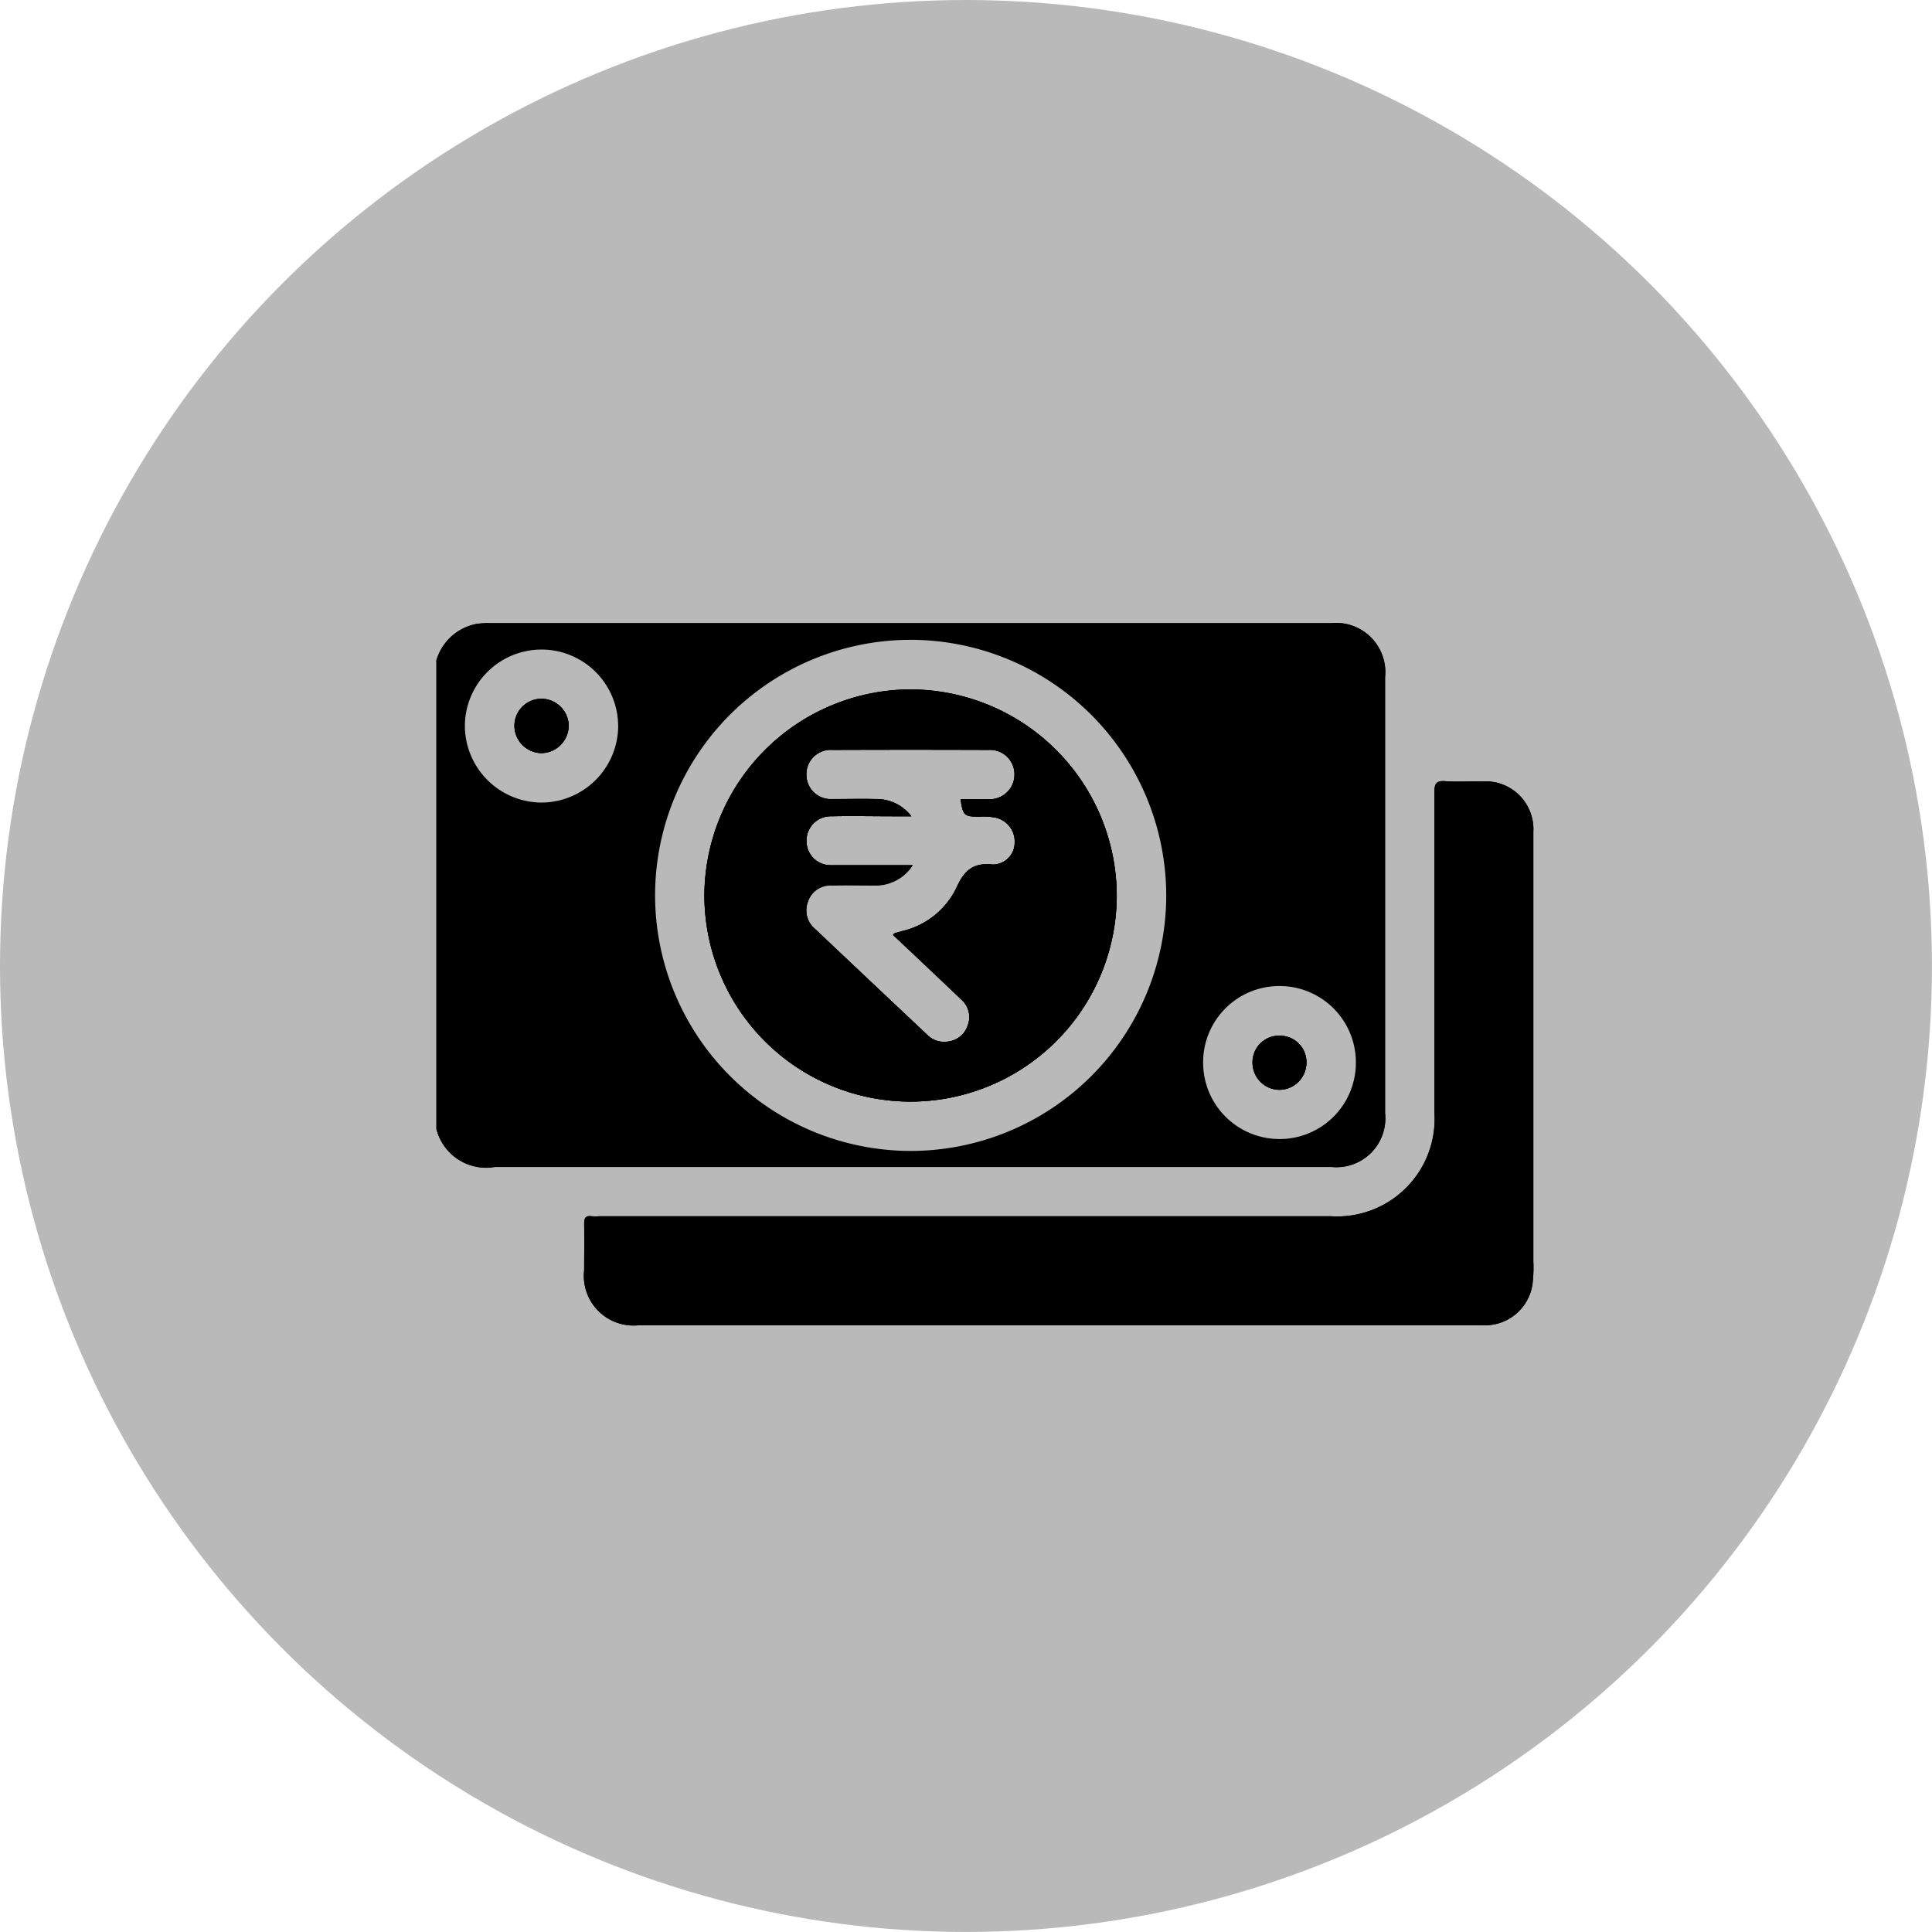
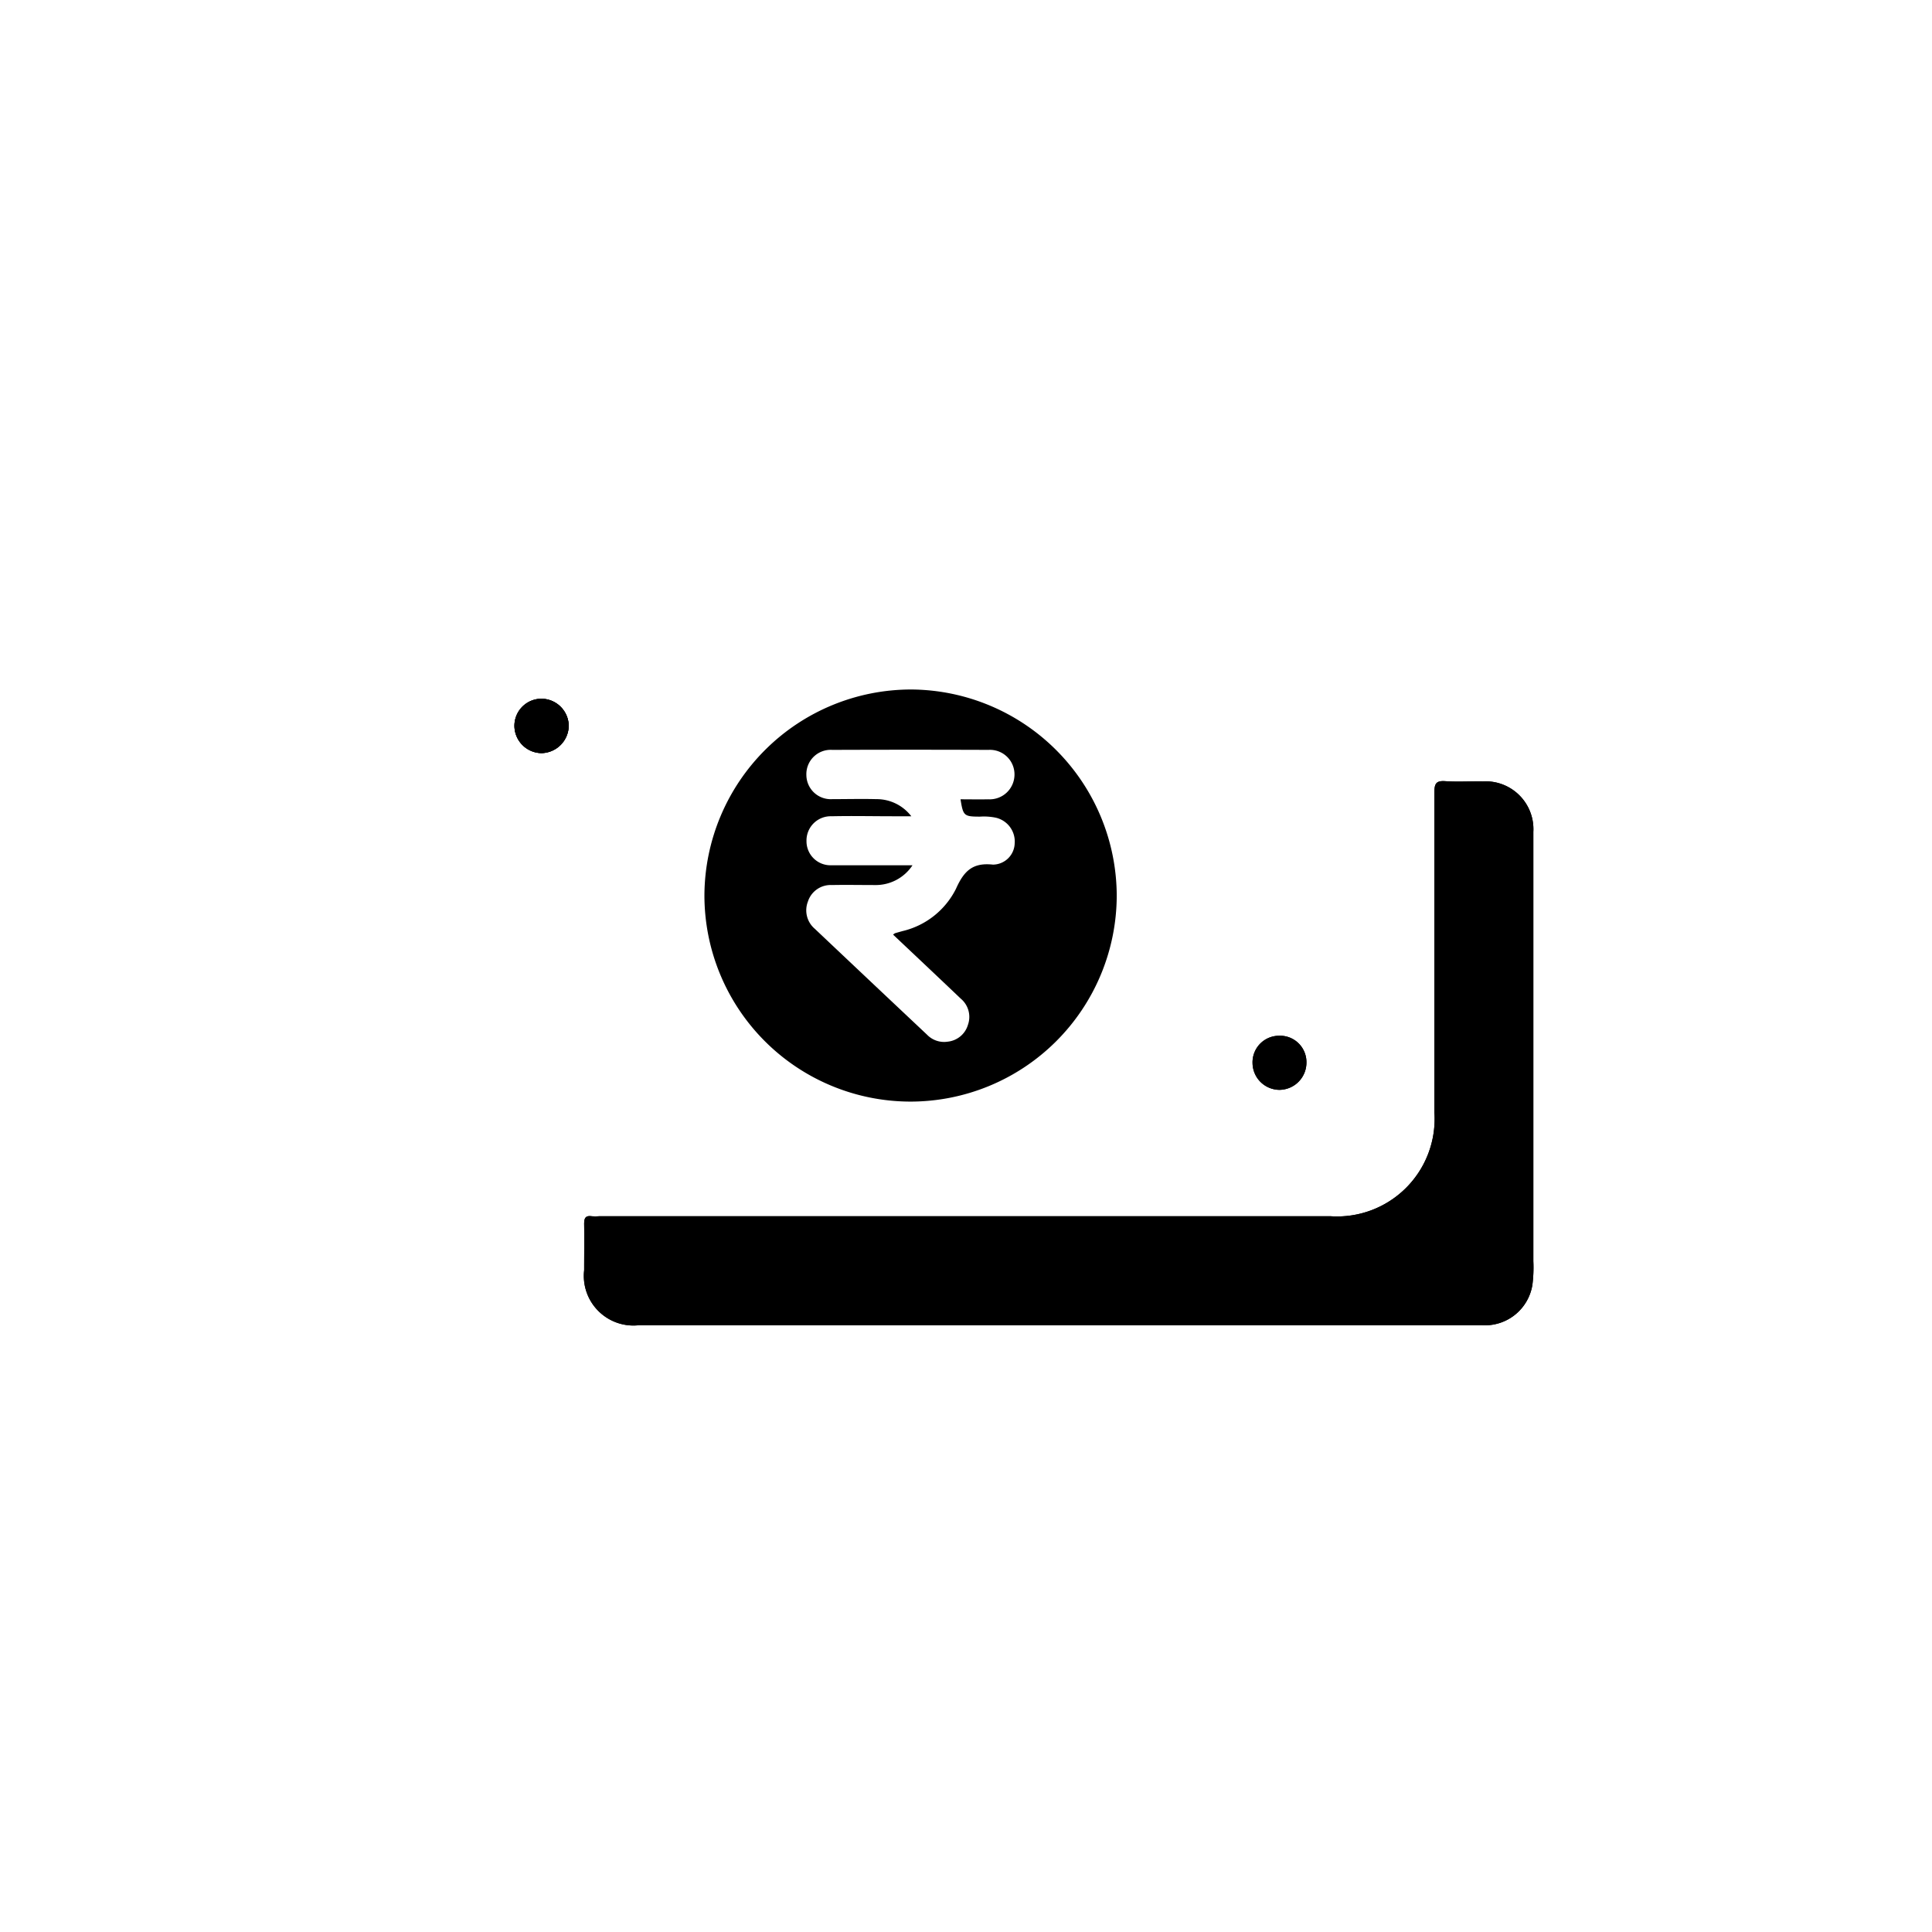
<svg xmlns="http://www.w3.org/2000/svg" width="46.713" height="46.713" viewBox="0 0 46.713 46.713">
  <g id="Group_3106" data-name="Group 3106" transform="translate(-865.007 -6867.889)">
-     <circle id="Ellipse_2116" data-name="Ellipse 2116" cx="23.356" cy="23.356" r="23.356" transform="translate(865.007 6867.889)" fill="#b9b9b9" />
    <g id="Group_2970" data-name="Group 2970" transform="translate(875.555 6882.958)">
-       <path id="Path_7962" data-name="Path 7962" d="M-1279.106,696.3h-20.224a1.238,1.238,0,0,1-1.419-.931c.125.009.131.124.173.2a1.122,1.122,0,0,0,1.015.647c.1,0,.208,0,.31,0h19.964c.095,0,.19,0,.285,0a1.107,1.107,0,0,0,1.109-1.023,2.23,2.23,0,0,0,.011-.284q0-5.192,0-10.383a2.276,2.276,0,0,0-.012-.284,1.123,1.123,0,0,0-1-1,3.1,3.1,0,0,0-.413-.014h-19.964c-.095,0-.19,0-.284,0a1.126,1.126,0,0,0-1,.632c-.043.087-.066.2-.2.214a1.255,1.255,0,0,1,.987-.906,2.1,2.1,0,0,1,.31-.017h20.328a1.19,1.19,0,0,1,1.319,1.308q0,5.27,0,10.539A1.181,1.181,0,0,1-1279.106,696.3Z" transform="translate(1300.75 -683.152)" />
      <path id="Path_7963" data-name="Path 7963" d="M-1233.007,743.172a1.161,1.161,0,0,1-1.217.975q-4.843,0-9.686,0h-10.7a1.2,1.2,0,0,1-1.324-1.33c0-.371.006-.743,0-1.114,0-.139.026-.212.181-.191a1.246,1.246,0,0,0,.181,0h17.688a2.359,2.359,0,0,0,2.508-2.511q0-3.872,0-7.744c0-.216.051-.279.267-.264.3.02.6,0,.906.005a1.156,1.156,0,0,1,1.219,1.218q0,5.192,0,10.385A3.267,3.267,0,0,1-1233.007,743.172Z" transform="translate(1259.51 -727.174)" />
      <path id="Path_7964" data-name="Path 7964" d="M-1277.06,706.708a.654.654,0,0,1,.652-.658.664.664,0,0,1,.66.653.671.671,0,0,1-.656.661A.663.663,0,0,1-1277.06,706.708Z" transform="translate(1278.951 -704.222)" />
-       <path id="Path_7965" data-name="Path 7965" d="M-1289.254,684.754a5,5,0,0,0-5.011,4.964,4.987,4.987,0,0,0,4.969,5,4.99,4.99,0,0,0,5-4.972A5,5,0,0,0-1289.254,684.754Zm2.491,3.7a.53.53,0,0,1-.526.534c-.489-.053-.7.151-.892.583a1.943,1.943,0,0,1-1.3,1.026c-.058.017-.116.032-.174.049a.208.208,0,0,0-.047.034c.547.517,1.094,1.031,1.636,1.549a.573.573,0,0,1,.173.634.571.571,0,0,1-.489.406.573.573,0,0,1-.5-.169q-1.357-1.278-2.711-2.558a.585.585,0,0,1-.169-.66.577.577,0,0,1,.58-.4c.345-.007.69,0,1.036,0a1.065,1.065,0,0,0,.913-.478h-1.632c-.113,0-.224,0-.337,0a.58.58,0,0,1-.594-.585.586.586,0,0,1,.607-.6c.5-.011,1,0,1.5,0h.427a1.056,1.056,0,0,0-.847-.414c-.354-.009-.708,0-1.062,0a.589.589,0,0,1-.628-.58.588.588,0,0,1,.626-.611q1.891-.007,3.781,0a.593.593,0,0,1,.626.588.6.6,0,0,1-.631.608c-.224.005-.448,0-.674,0,.064.4.081.417.469.419a1.435,1.435,0,0,1,.386.026A.592.592,0,0,1-1286.763,688.459Zm-2.491-3.7a5,5,0,0,0-5.011,4.964,4.987,4.987,0,0,0,4.969,5,4.99,4.99,0,0,0,5-4.972A5,5,0,0,0-1289.254,684.754Zm2.491,3.7a.53.53,0,0,1-.526.534c-.489-.053-.7.151-.892.583a1.943,1.943,0,0,1-1.3,1.026c-.058.017-.116.032-.174.049a.208.208,0,0,0-.047.034c.547.517,1.094,1.031,1.636,1.549a.573.573,0,0,1,.173.634.571.571,0,0,1-.489.406.573.573,0,0,1-.5-.169q-1.357-1.278-2.711-2.558a.585.585,0,0,1-.169-.66.577.577,0,0,1,.58-.4c.345-.007.69,0,1.036,0a1.065,1.065,0,0,0,.913-.478h-1.632c-.113,0-.224,0-.337,0a.58.58,0,0,1-.594-.585.586.586,0,0,1,.607-.6c.5-.011,1,0,1.5,0h.427a1.056,1.056,0,0,0-.847-.414c-.354-.009-.708,0-1.062,0a.589.589,0,0,1-.628-.58.588.588,0,0,1,.626-.611q1.891-.007,3.781,0a.593.593,0,0,1,.626.588.6.6,0,0,1-.631.608c-.224.005-.448,0-.674,0,.064.4.081.417.469.419a1.435,1.435,0,0,1,.386.026A.592.592,0,0,1-1286.763,688.459Zm7.638-5.306h-20.328a2.1,2.1,0,0,0-.31.017,1.255,1.255,0,0,0-.987.906v11.293a1.238,1.238,0,0,0,1.419.931h20.224a1.181,1.181,0,0,0,1.3-1.3q0-5.27,0-10.539A1.19,1.19,0,0,0-1279.125,683.153Zm-3.975,6.587a6.183,6.183,0,0,1-6.17,6.176,6.188,6.188,0,0,1-6.189-6.184,6.183,6.183,0,0,1,6.194-6.174A6.191,6.191,0,0,1-1283.1,689.74Zm-13.251-4.105a1.862,1.862,0,0,1-1.861,1.858,1.862,1.862,0,0,1-1.846-1.846,1.855,1.855,0,0,1,1.86-1.854A1.854,1.854,0,0,1-1296.352,685.635Zm14.143,8.136a1.842,1.842,0,0,1,1.839-1.842,1.844,1.844,0,0,1,1.854,1.855,1.843,1.843,0,0,1-1.865,1.844A1.846,1.846,0,0,1-1282.208,693.771Zm1.833-.644a.642.642,0,0,0-.639.67.655.655,0,0,0,.651.638.659.659,0,0,0,.652-.664A.638.638,0,0,0-1280.375,693.127Zm-13.89-3.408a4.987,4.987,0,0,0,4.969,5,4.99,4.99,0,0,0,5-4.972,5,5,0,0,0-4.956-4.991A5,5,0,0,0-1294.265,689.719Zm3.4-.712c-.113,0-.224,0-.337,0a.58.58,0,0,1-.594-.585.586.586,0,0,1,.607-.6c.5-.011,1,0,1.5,0h.427a1.056,1.056,0,0,0-.847-.414c-.354-.009-.708,0-1.062,0a.589.589,0,0,1-.628-.58.588.588,0,0,1,.626-.611q1.891-.007,3.781,0a.593.593,0,0,1,.626.588.6.6,0,0,1-.631.608c-.224.005-.448,0-.674,0,.064.4.081.417.469.419a1.435,1.435,0,0,1,.386.026.592.592,0,0,1,.449.614.53.53,0,0,1-.526.534c-.489-.053-.7.151-.892.583a1.943,1.943,0,0,1-1.3,1.026c-.058.017-.116.032-.174.049a.208.208,0,0,0-.047.034c.547.517,1.094,1.031,1.636,1.549a.573.573,0,0,1,.173.634.571.571,0,0,1-.489.406.573.573,0,0,1-.5-.169q-1.357-1.278-2.711-2.558a.585.585,0,0,1-.169-.66.577.577,0,0,1,.58-.4c.345-.007.69,0,1.036,0a1.065,1.065,0,0,0,.913-.478Zm1.609-4.252a5,5,0,0,0-5.011,4.964,4.987,4.987,0,0,0,4.969,5,4.99,4.99,0,0,0,5-4.972A5,5,0,0,0-1289.254,684.754Zm2.491,3.7a.53.53,0,0,1-.526.534c-.489-.053-.7.151-.892.583a1.943,1.943,0,0,1-1.3,1.026c-.058.017-.116.032-.174.049a.208.208,0,0,0-.047.034c.547.517,1.094,1.031,1.636,1.549a.573.573,0,0,1,.173.634.571.571,0,0,1-.489.406.573.573,0,0,1-.5-.169q-1.357-1.278-2.711-2.558a.585.585,0,0,1-.169-.66.577.577,0,0,1,.58-.4c.345-.007.69,0,1.036,0a1.065,1.065,0,0,0,.913-.478h-1.632c-.113,0-.224,0-.337,0a.58.58,0,0,1-.594-.585.586.586,0,0,1,.607-.6c.5-.011,1,0,1.5,0h.427a1.056,1.056,0,0,0-.847-.414c-.354-.009-.708,0-1.062,0a.589.589,0,0,1-.628-.58.588.588,0,0,1,.626-.611q1.891-.007,3.781,0a.593.593,0,0,1,.626.588.6.6,0,0,1-.631.608c-.224.005-.448,0-.674,0,.064.4.081.417.469.419a1.435,1.435,0,0,1,.386.026A.592.592,0,0,1-1286.763,688.459Zm-2.491-3.7a5,5,0,0,0-5.011,4.964,4.987,4.987,0,0,0,4.969,5,4.99,4.99,0,0,0,5-4.972A5,5,0,0,0-1289.254,684.754Zm2.491,3.7a.53.53,0,0,1-.526.534c-.489-.053-.7.151-.892.583a1.943,1.943,0,0,1-1.3,1.026c-.058.017-.116.032-.174.049a.208.208,0,0,0-.047.034c.547.517,1.094,1.031,1.636,1.549a.573.573,0,0,1,.173.634.571.571,0,0,1-.489.406.573.573,0,0,1-.5-.169q-1.357-1.278-2.711-2.558a.585.585,0,0,1-.169-.66.577.577,0,0,1,.58-.4c.345-.007.69,0,1.036,0a1.065,1.065,0,0,0,.913-.478h-1.632c-.113,0-.224,0-.337,0a.58.58,0,0,1-.594-.585.586.586,0,0,1,.607-.6c.5-.011,1,0,1.5,0h.427a1.056,1.056,0,0,0-.847-.414c-.354-.009-.708,0-1.062,0a.589.589,0,0,1-.628-.58.588.588,0,0,1,.626-.611q1.891-.007,3.781,0a.593.593,0,0,1,.626.588.6.6,0,0,1-.631.608c-.224.005-.448,0-.674,0,.064.4.081.417.469.419a1.435,1.435,0,0,1,.386.026A.592.592,0,0,1-1286.763,688.459Z" transform="translate(1300.75 -683.152)" />
      <path id="Path_7966" data-name="Path 7966" d="M-1233.007,743.172a1.161,1.161,0,0,1-1.217.975q-4.843,0-9.686,0h-10.7a1.2,1.2,0,0,1-1.324-1.33c0-.371.006-.743,0-1.114,0-.139.026-.212.181-.191a1.246,1.246,0,0,0,.181,0h17.688a2.359,2.359,0,0,0,2.508-2.511q0-3.872,0-7.744c0-.216.051-.279.267-.264.3.02.6,0,.906.005a1.156,1.156,0,0,1,1.219,1.218q0,5.192,0,10.385A3.267,3.267,0,0,1-1233.007,743.172Z" transform="translate(1259.51 -727.174)" />
      <path id="Path_7967" data-name="Path 7967" d="M-1214.5,703.219a5,5,0,0,0-5.011,4.964,4.987,4.987,0,0,0,4.969,5,4.99,4.99,0,0,0,5-4.972A5,5,0,0,0-1214.5,703.219Zm2.491,3.7a.53.53,0,0,1-.526.534c-.489-.053-.7.151-.893.583a1.943,1.943,0,0,1-1.3,1.026c-.058.017-.116.032-.174.05a.208.208,0,0,0-.047.034c.547.517,1.094,1.031,1.636,1.548a.574.574,0,0,1,.173.634.571.571,0,0,1-.489.406.573.573,0,0,1-.5-.169q-1.358-1.278-2.711-2.558a.585.585,0,0,1-.169-.66.577.577,0,0,1,.58-.4c.346-.007.69,0,1.036,0a1.064,1.064,0,0,0,.913-.478h-1.632c-.113,0-.224,0-.337,0a.58.58,0,0,1-.594-.585.586.586,0,0,1,.607-.6c.5-.011,1,0,1.5,0h.427a1.056,1.056,0,0,0-.847-.414c-.354-.009-.708,0-1.062,0a.589.589,0,0,1-.628-.58.588.588,0,0,1,.626-.611q1.89-.007,3.78,0a.593.593,0,0,1,.626.587.6.6,0,0,1-.631.608c-.224.005-.449,0-.674,0,.064.4.082.418.469.419a1.424,1.424,0,0,1,.385.026A.592.592,0,0,1-1212.008,706.924Z" transform="translate(1225.995 -701.617)" />
      <path id="Path_7968" data-name="Path 7968" d="M-1052.2,808.752a.659.659,0,0,1-.652.664.655.655,0,0,1-.651-.638.642.642,0,0,1,.639-.67A.638.638,0,0,1-1052.2,808.752Z" transform="translate(1073.24 -798.134)" />
      <path id="Path_7969" data-name="Path 7969" d="M-1275.748,706.7a.671.671,0,0,1-.656.661.663.663,0,0,1-.657-.656.654.654,0,0,1,.652-.658A.664.664,0,0,1-1275.748,706.7Z" transform="translate(1278.951 -704.222)" />
-       <path id="Path_7970" data-name="Path 7970" d="M-1214.5,703.219a5,5,0,0,0-5.011,4.964,4.987,4.987,0,0,0,4.969,5,4.99,4.99,0,0,0,5-4.972A5,5,0,0,0-1214.5,703.219Zm2.491,3.7a.53.53,0,0,1-.526.534c-.489-.053-.7.151-.893.583a1.943,1.943,0,0,1-1.3,1.026c-.058.017-.116.032-.174.05a.208.208,0,0,0-.047.034c.547.517,1.094,1.031,1.636,1.548a.574.574,0,0,1,.173.634.571.571,0,0,1-.489.406.573.573,0,0,1-.5-.169q-1.358-1.278-2.711-2.558a.585.585,0,0,1-.169-.66.577.577,0,0,1,.58-.4c.346-.007.69,0,1.036,0a1.064,1.064,0,0,0,.913-.478h-1.632c-.113,0-.224,0-.337,0a.58.58,0,0,1-.594-.585.586.586,0,0,1,.607-.6c.5-.011,1,0,1.5,0h.427a1.056,1.056,0,0,0-.847-.414c-.354-.009-.708,0-1.062,0a.589.589,0,0,1-.628-.58.588.588,0,0,1,.626-.611q1.89-.007,3.78,0a.593.593,0,0,1,.626.587.6.6,0,0,1-.631.608c-.224.005-.449,0-.674,0,.064.4.082.418.469.419a1.424,1.424,0,0,1,.385.026A.592.592,0,0,1-1212.008,706.924Z" transform="translate(1225.995 -701.617)" />
      <path id="Path_7971" data-name="Path 7971" d="M-1052.2,808.752a.659.659,0,0,1-.652.664.655.655,0,0,1-.651-.638.642.642,0,0,1,.639-.67A.638.638,0,0,1-1052.2,808.752Z" transform="translate(1073.24 -798.134)" />
      <path id="Path_7972" data-name="Path 7972" d="M-1275.748,706.7a.671.671,0,0,1-.656.661.663.663,0,0,1-.657-.656.654.654,0,0,1,.652-.658A.664.664,0,0,1-1275.748,706.7Z" transform="translate(1278.951 -704.222)" />
    </g>
  </g>
</svg>